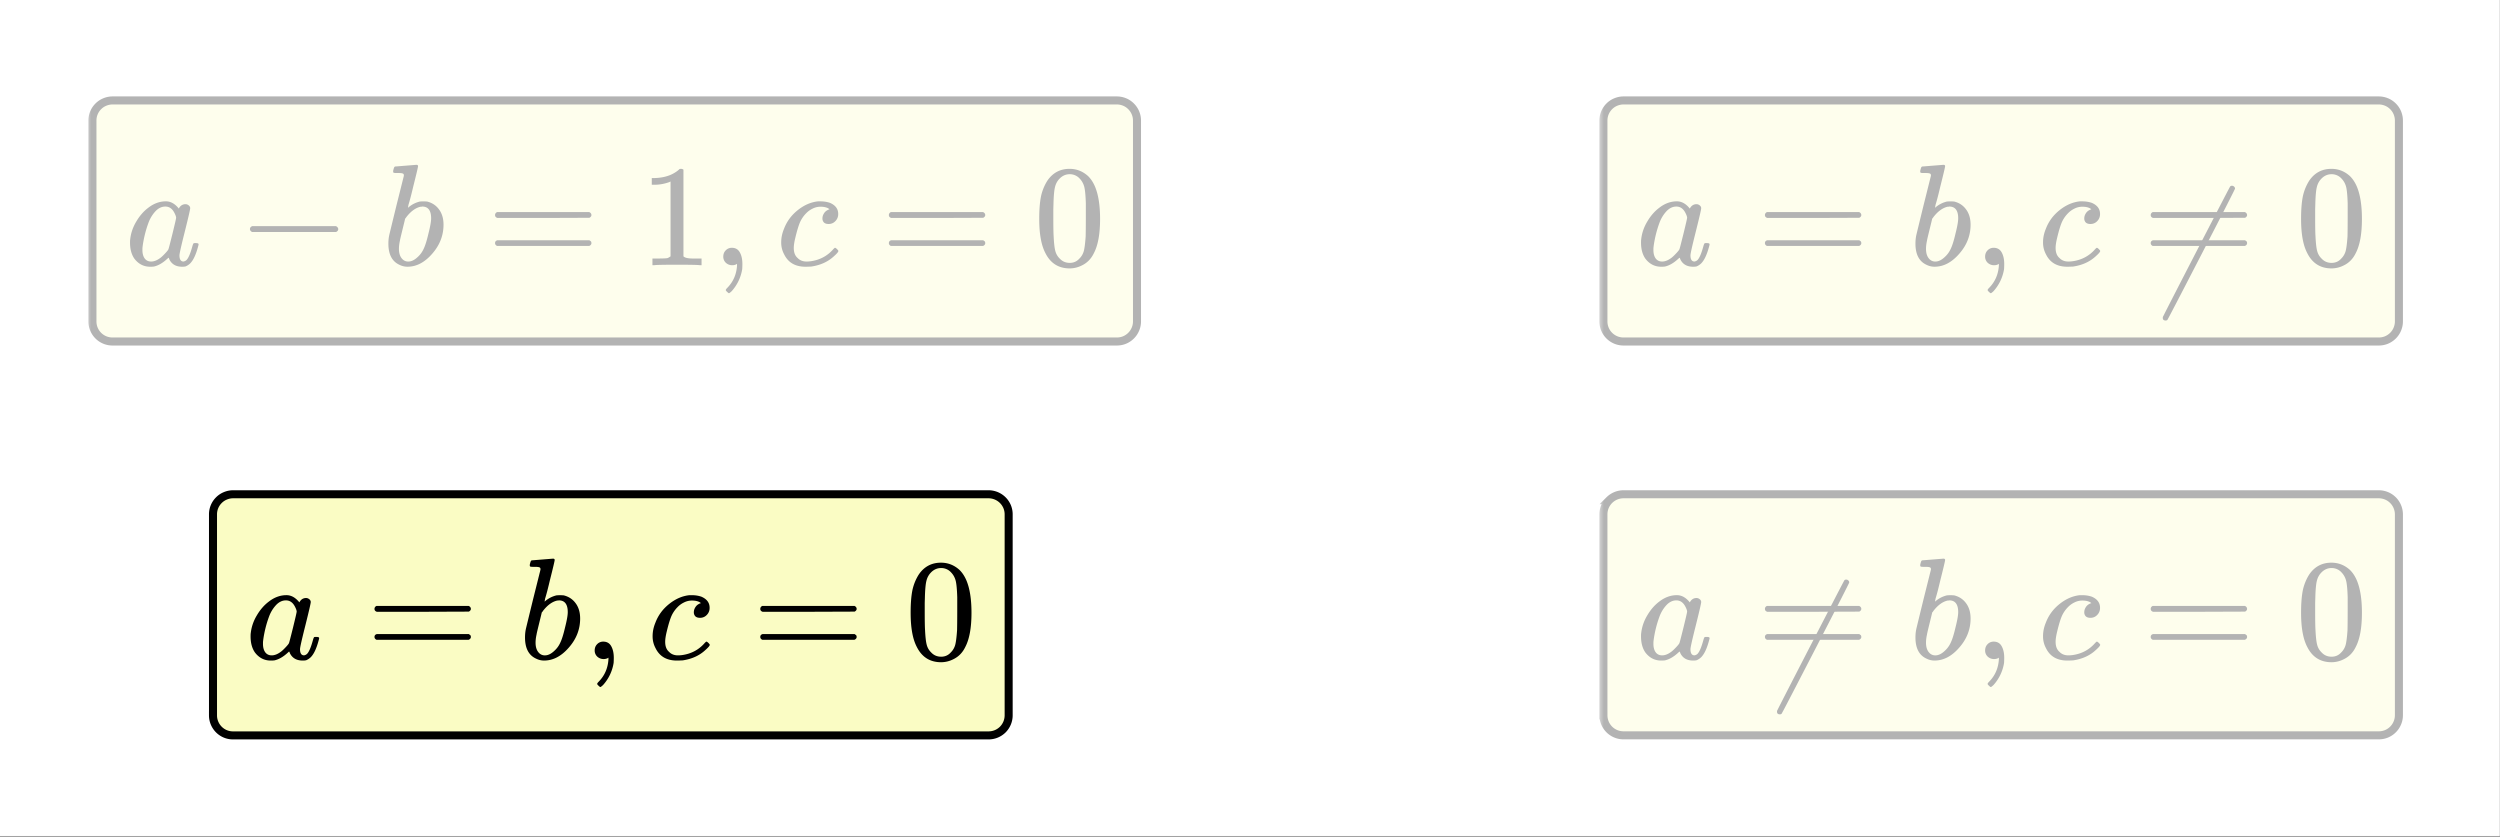
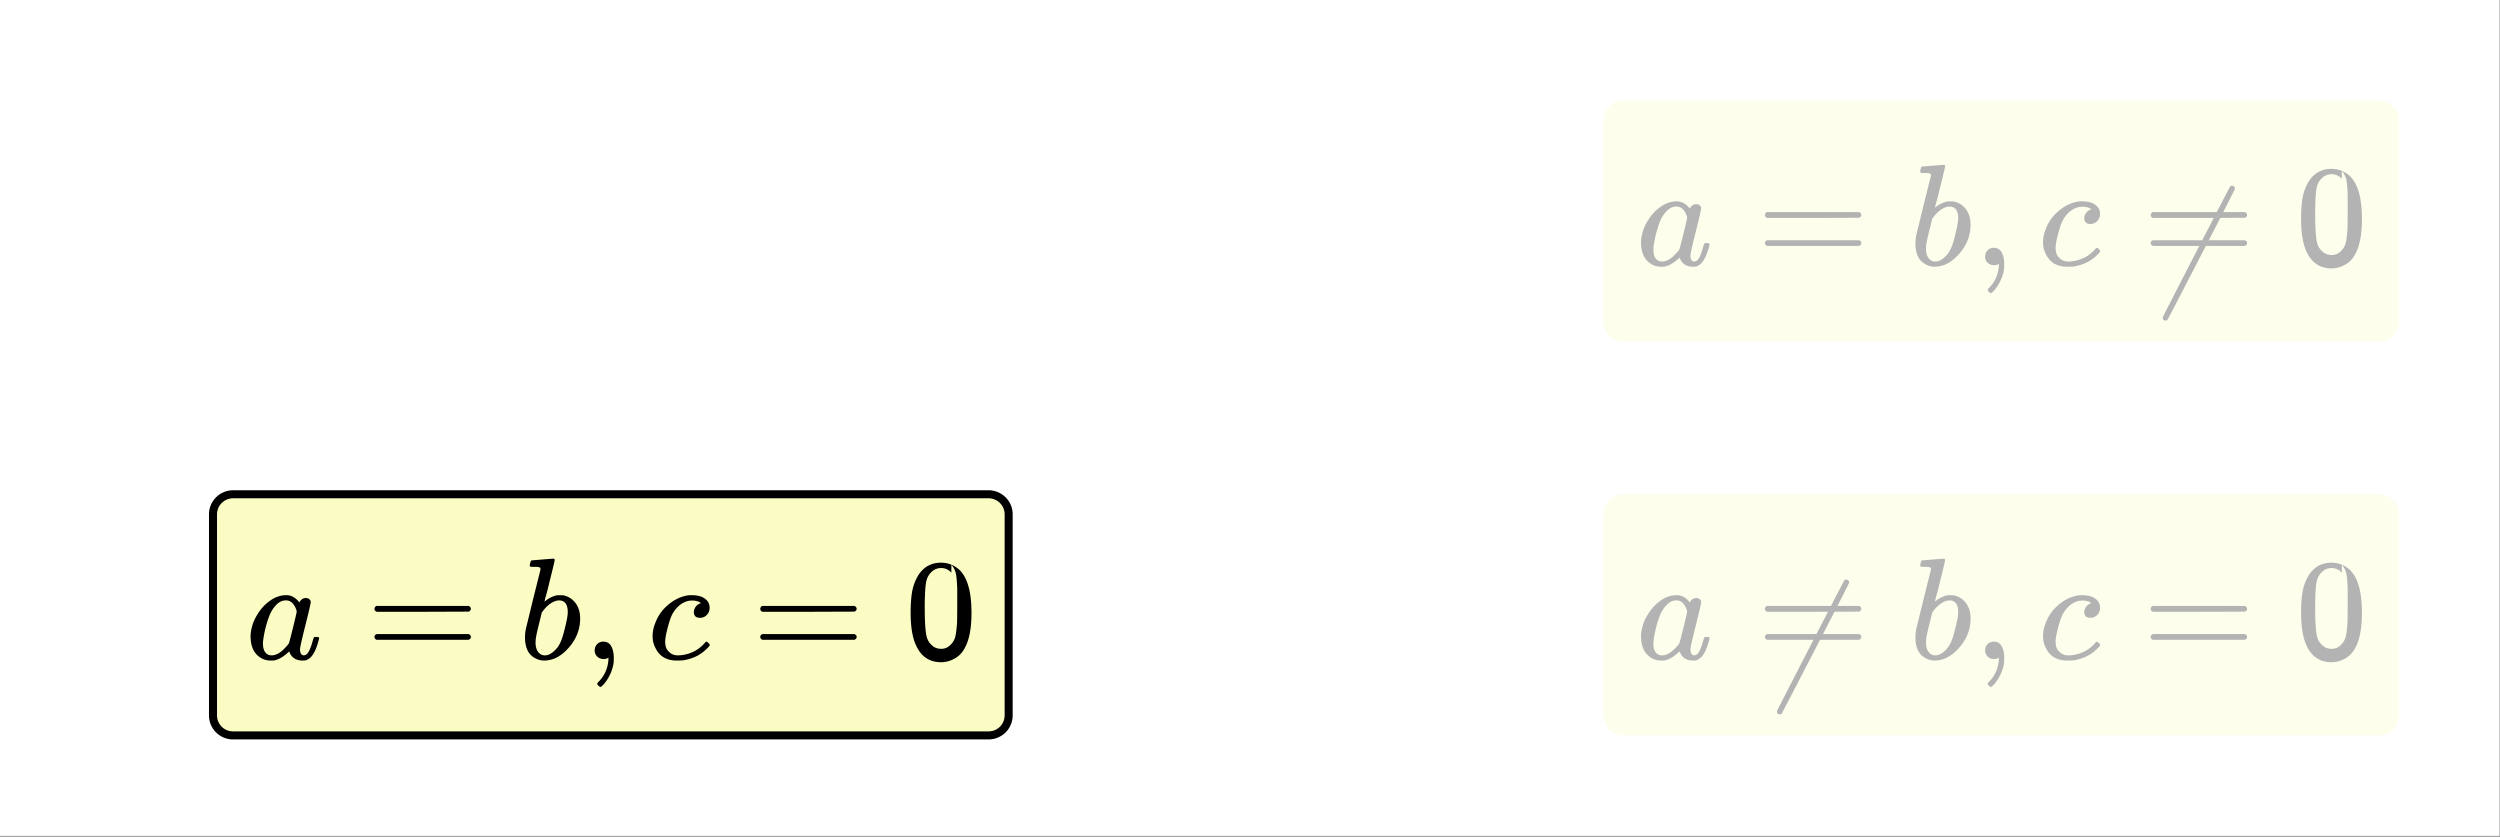
<svg xmlns="http://www.w3.org/2000/svg" xmlns:xlink="http://www.w3.org/1999/xlink" width="310.72" height="104" viewBox="0 0 233.04 78">
  <rect x="0" y="0" width="233.04" height="78" fill="#808080" stroke="none" />
  <defs>
    <symbol overflow="visible" id="e">
      <path d="M6.563-2.063c.082 0 .132.008.156.016.031 0 .054.012.078.031.02.012.031.04.031.079 0 .023-.016.09-.047.203-.199.75-.445 1.273-.734 1.562a1.399 1.399 0 0 1-.422.281c-.074.02-.184.032-.328.032-.563 0-.961-.223-1.188-.672a1.252 1.252 0 0 0-.062-.156c-.012-.008-.031-.004-.063.015a.091.091 0 0 1-.046.047c-.43.406-.856.656-1.282.75a2.765 2.765 0 0 1-.344.016C1.72.14 1.228-.11.845-.61.57-1.004.438-1.504.438-2.11c0-.145.003-.243.015-.297.063-.582.25-1.133.563-1.656.312-.532.68-.958 1.109-1.282.52-.406 1.07-.61 1.656-.61.446 0 .848.227 1.203.673.145-.27.352-.407.625-.407.114 0 .211.04.297.11.094.074.14.164.14.266 0 .117-.167.84-.5 2.171-.335 1.325-.5 2.063-.5 2.22 0 .386.126.577.376.577a.527.527 0 0 0 .266-.125c.187-.176.375-.61.562-1.297.05-.175.094-.27.125-.28a.448.448 0 0 1 .14-.017zm-4.97.641c0 .324.067.586.204.781.144.2.348.297.61.297.269 0 .55-.11.843-.328.102-.07.25-.207.438-.406.187-.195.296-.332.328-.406.02-.032.144-.508.375-1.438.226-.926.343-1.426.343-1.5 0-.101-.054-.254-.156-.453-.2-.395-.48-.594-.844-.594-.355 0-.671.157-.953.469a3.19 3.19 0 0 0-.625 1.047 10.3 10.3 0 0 0-.547 2.219c0 .023-.007.07-.015.14v.172zm0 0" />
    </symbol>
    <symbol overflow="visible" id="g">
      <path d="M1.203-9.203c.008 0 .332-.024.969-.078l.984-.078c.102 0 .156.043.156.125 0 .086-.152.726-.453 1.921-.074.313-.152.633-.234.954-.086.324-.152.562-.203.718l-.047.266c0 .023.023.008.078-.047.3-.25.645-.422 1.031-.516.102-.007.211-.015.329-.015.113 0 .226.008.343.016.469.117.836.359 1.11.734.28.375.421.851.421 1.422 0 1.011-.355 1.918-1.062 2.719C3.925-.258 3.16.14 2.328.14c-.262 0-.508-.059-.734-.172C.894-.344.547-1.004.547-2.016c0-.257.023-.52.078-.78 0-.009.223-.93.672-2.767l.687-2.75c.02-.124-.011-.203-.093-.234-.075-.031-.2-.047-.375-.047h-.157c-.187 0-.296-.008-.328-.031-.054-.05-.054-.16 0-.328.032-.125.063-.195.094-.219a.11.11 0 0 1 .078-.031zm3.328 4.828c0-.727-.277-1.094-.828-1.094-.012 0-.039.008-.078.016h-.078c-.469.105-.914.43-1.328.969a.546.546 0 0 1-.063.093l-.047.047c0 .012-.078.336-.234.969-.156.637-.242.996-.25 1.078-.063.281-.094.54-.094.766 0 .43.11.75.328.968a.73.73 0 0 0 .547.22c.29 0 .586-.145.89-.438.227-.207.411-.461.548-.766.144-.3.289-.77.437-1.406.164-.645.25-1.117.25-1.422zm0 0" />
    </symbol>
    <symbol overflow="visible" id="k">
      <path d="M5.469-1.625c.039 0 .101.043.187.125.082.086.125.14.125.172 0 .086-.14.25-.422.5C4.805-.316 4.102 0 3.25.125c-.2.008-.375.016-.531.016-.961 0-1.625-.391-2-1.172a2.294 2.294 0 0 1-.266-1.11c0-.414.086-.836.266-1.265.258-.676.68-1.25 1.265-1.719.594-.477 1.223-.754 1.891-.828h.25c.313 0 .602.047.875.14.508.22.766.563.766 1.032a.91.91 0 0 1-.266.672.837.837 0 0 1-.64.265c-.18 0-.32-.047-.423-.14a.526.526 0 0 1-.14-.391c0-.156.047-.305.14-.453a.819.819 0 0 1 .344-.313.416.416 0 0 1 .157-.062c.03 0 0-.031-.094-.094-.18-.101-.418-.156-.719-.156a1.62 1.62 0 0 0-.766.187 2.043 2.043 0 0 0-.578.422A2.82 2.82 0 0 0 2.203-4c-.137.324-.277.79-.422 1.39-.105.419-.156.75-.156 1 0 .419.117.731.36.938.206.219.484.328.827.328.133 0 .274-.008.422-.031C4.078-.5 4.77-.875 5.313-1.5c.082-.082.132-.125.156-.125zm0 0" />
    </symbol>
    <symbol overflow="visible" id="f">
      <path d="M1.328-3.094c-.137-.07-.203-.164-.203-.281 0-.113.066-.203.203-.266h7.828c.133.075.203.168.203.282 0 .105-.07.195-.203.265zm0 0" />
    </symbol>
    <symbol overflow="visible" id="h">
      <path d="M.75-4.672c0-.125.063-.219.188-.281H9.53c.133.062.203.156.203.281 0 .094-.062.18-.187.25l-4.281.016H.969C.82-4.457.75-4.546.75-4.672zm0 2.61c0-.133.07-.223.219-.266h8.578a.249.249 0 0 0 .062.047l.063.047c.02.011.035.039.047.078.008.031.015.062.015.094 0 .117-.07.203-.203.265H.937C.813-1.859.75-1.945.75-2.063zm0 0" />
    </symbol>
    <symbol overflow="visible" id="i">
      <path d="M5.61 0c-.157-.031-.872-.047-2.141-.047C2.207-.047 1.5-.03 1.344 0h-.157v-.625h.344c.52 0 .86-.008 1.016-.031.07-.008.18-.067.328-.172v-6.969c-.023 0-.059.016-.11.047a4.134 4.134 0 0 1-1.39.25h-.25v-.625h.25c.758-.02 1.39-.188 1.89-.5a2.46 2.46 0 0 0 .422-.313c.008-.03.063-.046.157-.046a.36.36 0 0 1 .234.078v8.078c.133.137.43.203.89.203h.798V0zm0 0" />
    </symbol>
    <symbol overflow="visible" id="j">
      <path d="M1.281-.234a.767.767 0 0 1-.234-.563c0-.226.07-.422.219-.578a.768.768 0 0 1 .578-.25c.343 0 .593.148.75.438.156.28.234.64.234 1.078a8.8 8.8 0 0 1-.015.468 4.012 4.012 0 0 1-.985 2.063c-.137.125-.219.187-.25.187s-.09-.043-.172-.125c-.086-.074-.125-.132-.125-.171 0-.043.047-.11.14-.204.552-.562.852-1.25.907-2.062v-.172c-.012 0-.039.016-.078.047A.829.829 0 0 1 1.89 0a.85.85 0 0 1-.609-.234zm0 0" />
    </symbol>
    <symbol overflow="visible" id="l">
-       <path d="M1.297-7.89c.5-.727 1.187-1.094 2.062-1.094.657 0 1.227.226 1.72.671.25.243.456.547.624.922.332.75.5 1.778.5 3.079 0 1.398-.195 2.46-.578 3.187-.25.523-.621.902-1.11 1.14a2.534 2.534 0 0 1-1.14.282c-1.031 0-1.79-.473-2.266-1.422-.386-.727-.578-1.79-.578-3.188 0-.832.051-1.519.156-2.062a4.48 4.48 0 0 1 .61-1.516zm3.031-.157a1.24 1.24 0 0 0-.953-.437c-.375 0-.7.148-.969.437-.199.211-.336.465-.406.766-.074.293-.121.797-.14 1.515 0 .063-.008.246-.016.547v.735c0 .855.008 1.453.031 1.796.031.637.082 1.09.156 1.36.07.273.207.508.406.703.25.273.563.406.938.406.363 0 .664-.133.906-.406.196-.195.332-.43.407-.703.07-.27.128-.723.171-1.36.008-.343.016-.94.016-1.796v-.735-.547c-.023-.718-.07-1.222-.14-1.515-.075-.301-.212-.555-.407-.766zm0 0" />
+       <path d="M1.297-7.89c.5-.727 1.187-1.094 2.062-1.094.657 0 1.227.226 1.72.671.25.243.456.547.624.922.332.75.5 1.778.5 3.079 0 1.398-.195 2.46-.578 3.187-.25.523-.621.902-1.11 1.14a2.534 2.534 0 0 1-1.14.282c-1.031 0-1.79-.473-2.266-1.422-.386-.727-.578-1.79-.578-3.188 0-.832.051-1.519.156-2.062a4.48 4.48 0 0 1 .61-1.516zm3.031-.157a1.24 1.24 0 0 0-.953-.437c-.375 0-.7.148-.969.437-.199.211-.336.465-.406.766-.074.293-.121.797-.14 1.515 0 .063-.008.246-.016.547c0 .855.008 1.453.031 1.796.031.637.082 1.09.156 1.36.07.273.207.508.406.703.25.273.563.406.938.406.363 0 .664-.133.906-.406.196-.195.332-.43.407-.703.07-.27.128-.723.171-1.36.008-.343.016-.94.016-1.796v-.735-.547c-.023-.718-.07-1.222-.14-1.515-.075-.301-.212-.555-.407-.766zm0 0" />
    </symbol>
    <symbol overflow="visible" id="p">
      <path d="M2.14 2.906c-.18 0-.265-.086-.265-.25 0-.062.02-.125.063-.187.113-.242 1.164-2.293 3.156-6.156 2-3.876 3.008-5.82 3.031-5.844.031-.082.098-.125.203-.125a.27.27 0 0 1 .188.078.244.244 0 0 1 .093.187c0 .055-1.046 2.106-3.14 6.157-2.086 4.039-3.14 6.07-3.172 6.093a.256.256 0 0 1-.156.047zm0 0" />
    </symbol>
    <clipPath id="t">
      <path d="M0 0h233v77.918H0zm0 0" />
    </clipPath>
    <filter id="a" filterUnits="objectBoundingBox" x="0%" y="0%" width="100%" height="100%">
      <feColorMatrix in="SourceGraphic" values="0 0 0 0 1 0 0 0 0 1 0 0 0 0 1 0 0 0 1 0" />
    </filter>
    <mask id="v">
-       <path fill-opacity=".298" d="M0 0h233.04v78H0z" filter="url(#a)" />
-     </mask>
+       </mask>
    <clipPath id="c">
      <path d="M.16 1H99v23H.16zm0 0" />
    </clipPath>
    <clipPath id="d">
      <path d="M.16.879h99.121V25.12H.161zm0 0" />
    </clipPath>
    <clipPath id="b">
      <path d="M0 0h100v26H0z" />
    </clipPath>
    <g id="u" clip-path="url(#b)">
      <g clip-path="url(#c)">
        <path d="M.617 21.969V3.239a1.856 1.856 0 0 1 .547-1.324c.176-.177.379-.313.61-.407a1.87 1.87 0 0 1 .714-.145h93.649a1.889 1.889 0 0 1 1.324.551c.176.176.312.379.406.606.098.23.145.468.145.718v18.73c0 .247-.047.489-.145.716a1.877 1.877 0 0 1-1.012 1.016c-.23.093-.468.14-.718.14H2.488a1.866 1.866 0 0 1-1.87-1.871zm0 0" fill="#fafcc4" />
      </g>
      <g clip-path="url(#d)">
        <path d="M.502 28.001v-25a2.477 2.477 0 0 1 .73-1.768c.234-.235.506-.417.813-.542.303-.125.626-.193.954-.193h124.999c.334 0 .652.068.96.193.307.125.573.307.807.542.235.235.418.506.543.808.13.308.193.626.193.96v25c0 .329-.063.652-.193.954a2.505 2.505 0 0 1-1.35 1.356 2.516 2.516 0 0 1-.96.188H2.999A2.49 2.49 0 0 1 .502 28zm0 0" transform="matrix(.749 0 0 .749 .241 .99)" fill="none" stroke="#000" />
      </g>
      <use xlink:href="#e" x="3.683" y="16.723" />
      <use xlink:href="#f" x="14.172" y="16.723" />
      <use xlink:href="#g" x="27.657" y="16.723" />
      <use xlink:href="#h" x="37.397" y="16.723" />
      <use xlink:href="#i" x="51.631" y="16.723" />
      <use xlink:href="#j" x="58.374" y="16.723" />
      <use xlink:href="#k" x="64.368" y="16.723" />
      <use xlink:href="#h" x="74.107" y="16.723" />
      <use xlink:href="#l" x="88.342" y="16.723" />
    </g>
    <mask id="x">
      <path fill-opacity=".298" d="M0 0h233.04v78H0z" filter="url(#a)" />
    </mask>
    <clipPath id="n">
      <path d="M.04 1H75v23H.04zm0 0" />
    </clipPath>
    <clipPath id="o">
-       <path d="M.04.879h75.839V25.12H.039zm0 0" />
-     </clipPath>
+       </clipPath>
    <clipPath id="m">
      <path d="M0 0h76v26H0z" />
    </clipPath>
    <g id="w" clip-path="url(#m)">
      <g clip-path="url(#n)">
        <path d="M.465 21.969V3.239c0-.25.047-.489.14-.72.098-.226.23-.43.407-.605a1.884 1.884 0 0 1 1.324-.55h70.426a1.889 1.889 0 0 1 1.324.55 1.889 1.889 0 0 1 .55 1.324v18.73c0 .247-.05.489-.144.716-.094.23-.23.433-.406.609a1.92 1.92 0 0 1-.606.406c-.23.094-.468.14-.718.14H2.336a1.88 1.88 0 0 1-1.324-.546 1.866 1.866 0 0 1-.547-1.324zm0 0" fill="#fafcc4" />
      </g>
      <g clip-path="url(#o)">
        <path d="M.5 28.001v-25c0-.334.063-.652.188-.96.13-.302.308-.573.542-.808.235-.235.506-.417.814-.542.307-.125.625-.193.954-.193H97c.333 0 .651.068.959.193.302.125.573.307.808.542.235.235.417.506.542.808.125.308.193.626.193.96v25c0 .329-.068.652-.193.954a2.445 2.445 0 0 1-.542.814 2.562 2.562 0 0 1-.808.542 2.516 2.516 0 0 1-.96.188H2.999a2.51 2.51 0 0 1-.954-.188 2.527 2.527 0 0 1-.814-.542A2.49 2.49 0 0 1 .5 28zm0 0" transform="matrix(.749 0 0 .749 .09 .99)" fill="none" stroke="#000" />
      </g>
      <use xlink:href="#e" x="3.532" y="16.723" />
      <use xlink:href="#h" x="14.77" y="16.723" />
      <use xlink:href="#g" x="29.004" y="16.723" />
      <use xlink:href="#j" x="34.998" y="16.723" />
      <use xlink:href="#k" x="40.991" y="16.723" />
      <use xlink:href="#h" x="50.731" y="16.723" />
      <use xlink:href="#p" x="50.731" y="18.971" />
      <use xlink:href="#l" x="64.966" y="16.723" />
    </g>
    <mask id="z">
      <path fill-opacity=".298" d="M0 0h233.04v78H0z" filter="url(#a)" />
    </mask>
    <clipPath id="r">
      <path d="M.04 1H75v23H.04zm0 0" />
    </clipPath>
    <clipPath id="s">
      <path d="M.04.602h75.839V24.84H.039zm0 0" />
    </clipPath>
    <clipPath id="q">
      <path d="M0 0h76v25H0z" />
    </clipPath>
    <g id="y" clip-path="url(#q)">
      <g clip-path="url(#r)">
        <path d="M.465 21.68V2.95c0-.25.047-.49.14-.72.098-.226.23-.43.407-.605.175-.176.379-.313.61-.406.23-.094.468-.145.714-.145h70.426a1.889 1.889 0 0 1 1.324.551 1.889 1.889 0 0 1 .55 1.324v18.73a1.884 1.884 0 0 1-1.156 1.731c-.23.094-.468.14-.718.14H2.336a1.88 1.88 0 0 1-1.324-.546 1.88 1.88 0 0 1-.547-1.324zm0 0" fill="#fafcc4" />
      </g>
      <g clip-path="url(#s)">
-         <path d="M.5 28.002V3c0-.334.063-.652.188-.96.13-.302.308-.573.542-.808A2.515 2.515 0 0 1 2.998.498H97c.333 0 .651.068.959.193.302.125.573.308.808.542a2.521 2.521 0 0 1 .735 1.768v25a2.515 2.515 0 0 1-1.543 2.31 2.516 2.516 0 0 1-.96.188H2.999a2.51 2.51 0 0 1-.954-.188 2.527 2.527 0 0 1-.814-.542 2.527 2.527 0 0 1-.542-.813 2.51 2.51 0 0 1-.188-.954zm0 0" transform="matrix(.749 0 0 .749 .09 .701)" fill="none" stroke="#000" />
-       </g>
+         </g>
      <use xlink:href="#e" x="3.532" y="16.434" />
      <use xlink:href="#h" x="14.77" y="16.434" />
      <use xlink:href="#p" x="14.77" y="18.682" />
      <use xlink:href="#g" x="29.004" y="16.434" />
      <use xlink:href="#j" x="34.998" y="16.434" />
      <use xlink:href="#k" x="40.991" y="16.434" />
      <use xlink:href="#h" x="50.731" y="16.434" />
      <use xlink:href="#l" x="64.966" y="16.434" />
    </g>
  </defs>
  <g clip-path="url(#t)" fill="#fff">
-     <path d="M0 0h233v78.664H0zm0 0" />
    <path d="M0 0h233.75v78.664H0zm0 0" />
  </g>
  <use xlink:href="#u" transform="translate(8 8)" mask="url(#v)" />
  <use xlink:href="#w" transform="translate(149 8)" mask="url(#x)" />
  <path d="M19.855 66.68V47.95a1.856 1.856 0 0 1 .547-1.324c.176-.177.38-.314.61-.407.226-.094.465-.145.715-.145h70.425a1.884 1.884 0 0 1 1.73 1.156c.095.23.141.47.141.72v18.73a1.88 1.88 0 0 1-.546 1.324 1.88 1.88 0 0 1-1.324.547H21.726a1.851 1.851 0 0 1-1.325-.547 1.88 1.88 0 0 1-.547-1.324zm0 0" fill="#fafcc4" stroke="#000" stroke-width=".749" />
  <use xlink:href="#e" x="22.921" y="61.434" />
  <use xlink:href="#h" x="34.159" y="61.434" />
  <use xlink:href="#g" x="48.393" y="61.434" />
  <use xlink:href="#j" x="54.387" y="61.434" />
  <use xlink:href="#k" x="60.381" y="61.434" />
  <use xlink:href="#h" x="70.12" y="61.434" />
  <use xlink:href="#l" x="84.355" y="61.434" />
  <use xlink:href="#y" transform="translate(149 45)" mask="url(#z)" />
</svg>